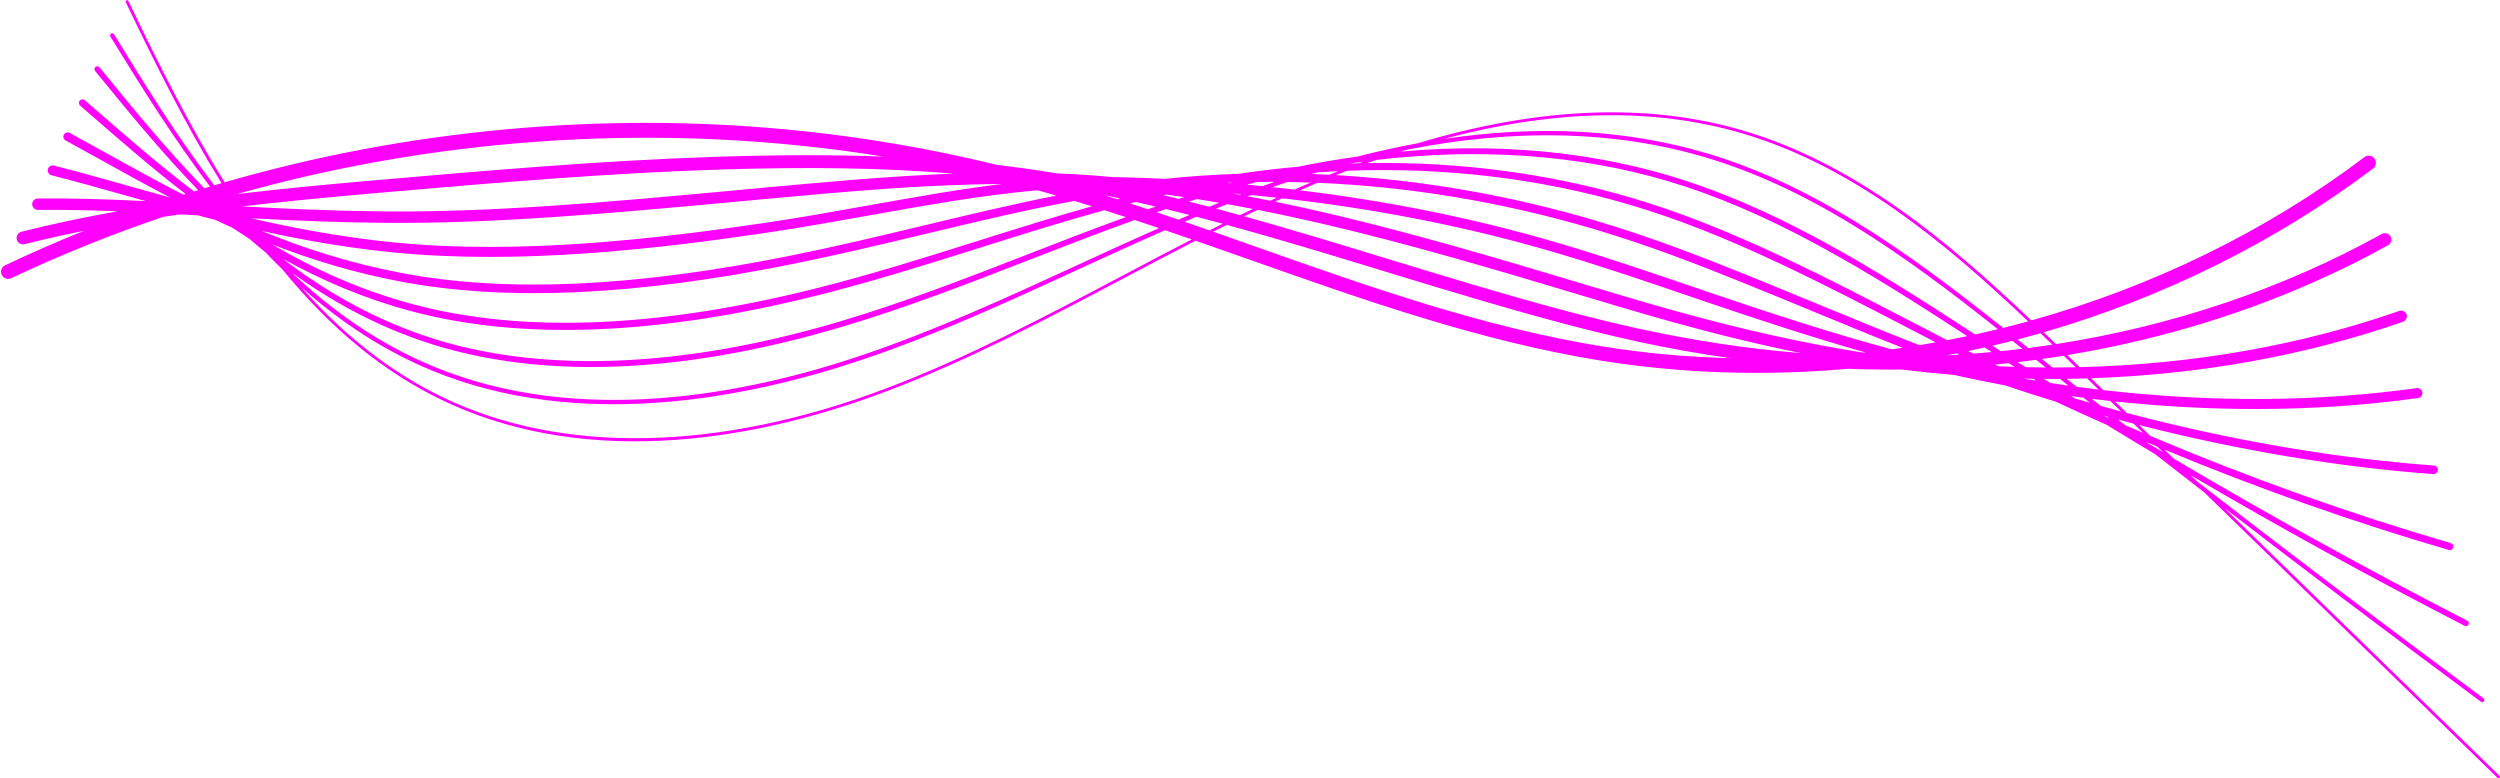
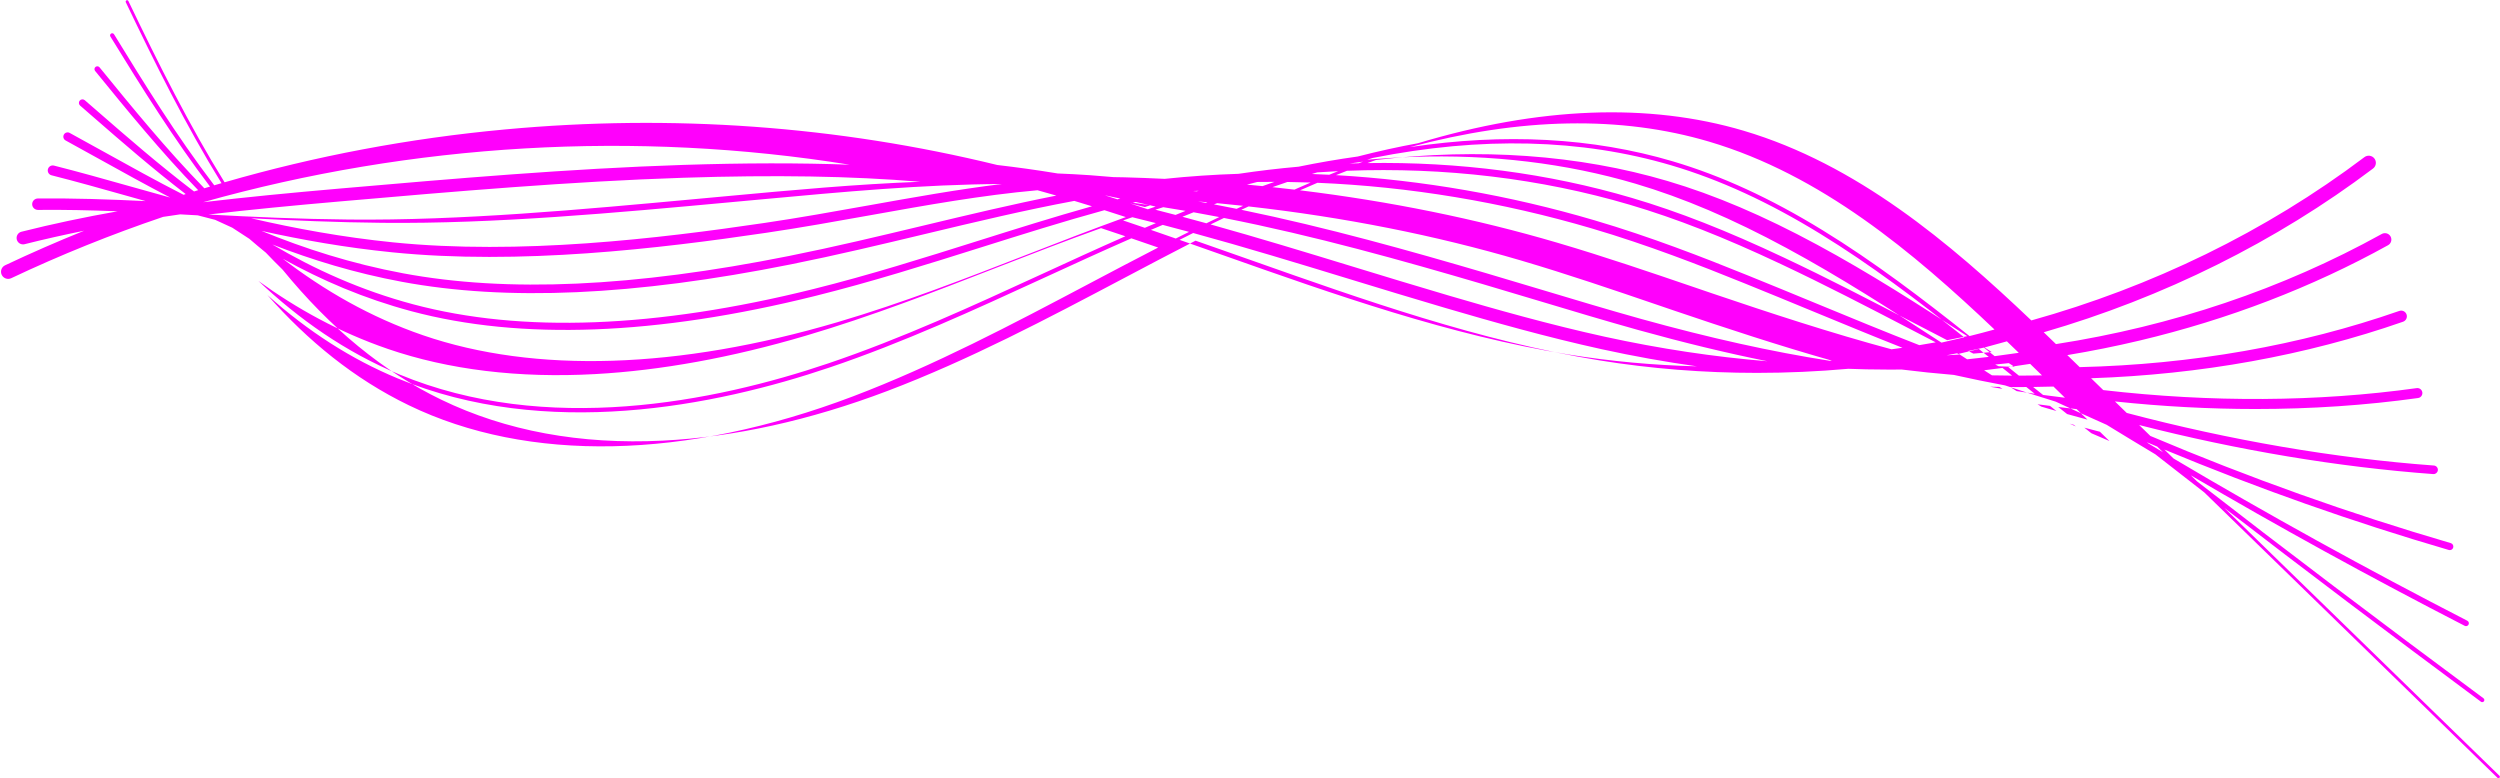
<svg xmlns="http://www.w3.org/2000/svg" data-name="Layer 1" fill="#ff00fc" height="622.8" preserveAspectRatio="xMidYMid meet" version="1" viewBox="-0.8 688.5 2000.9 622.8" width="2000.9" zoomAndPan="magnify">
  <g id="change1_1">
-     <path d="M1999.65,1309.37l-220.2-214.36c63.17,48.75,130.7,99.74,205.4,155.13,.31,.23,.67,.34,1.02,.34,.52,0,1.04-.24,1.38-.69,.56-.76,.4-1.84-.36-2.4-84.17-62.41-159.23-119.23-229.2-173.55l-5.02-4.89c70.17,41.2,143.44,81.49,219.18,120.43,.33,.17,.69,.25,1.04,.25,.83,0,1.63-.45,2.04-1.24,.58-1.12,.14-2.5-.99-3.08-81.49-41.91-160.13-85.35-235.1-129.83l-7.37-7.17c74.73,31.07,150.87,57.96,227.65,80.37,.27,.08,.54,.12,.8,.12,1.24,0,2.38-.81,2.74-2.06,.44-1.52-.43-3.1-1.94-3.55-81.17-23.69-161.63-52.4-240.45-85.78l-8.98-8.74c79.41,20.28,158.99,33.62,235.4,39.27,.09,0,.17,0,.26,0,1.78,0,3.28-1.37,3.42-3.18,.14-1.89-1.28-3.54-3.17-3.67-79.74-5.89-162.97-20.21-245.84-42.09l-9.45-9.2c37.92,4.02,75.55,6.06,112.54,6.06,44.46,0,88.02-2.92,130.08-8.79,2.19-.31,3.72-2.33,3.41-4.52-.31-2.19-2.33-3.72-4.52-3.41-79.55,11.1-164.5,11.54-250.85,1.58l-9.74-9.48c87.48-2.95,171.98-18.13,249.67-45.23,2.39-.83,3.65-3.44,2.81-5.83-.83-2.39-3.44-3.64-5.83-2.81-79.44,27.71-166.08,42.82-255.79,44.98l-3.24-3.15c-2.21-2.15-4.43-4.31-6.66-6.48,19.45-3.22,38.76-7.09,57.88-11.64,71.02-16.9,137.92-42.57,198.83-76.31,2.49-1.38,3.39-4.51,2.01-7-1.38-2.49-4.51-3.39-7-2.01-79.43,43.99-167.8,73.71-260.79,88.15-3.25-3.15-6.51-6.3-9.8-9.46,95.61-27.66,186.17-72.62,263.56-131.04,2.52-1.9,3.02-5.49,1.12-8.01-1.9-2.52-5.49-3.02-8.01-1.12-79.04,59.67-170.35,103.83-266.58,130.69-65.61-62.38-139.75-125.01-230.32-151.84-76.16-22.56-163.48-19.16-260.51,9.99-15.86,2.91-31.96,6.45-48.27,10.65-15.7,2.19-31.52,4.9-47.43,8.16-15.97,1.41-31.97,3.3-47.98,5.7-19.89,.64-39.64,1.99-59.16,4.03-10.65-.52-21.35-.93-32.1-1.23-2.94-.08-5.87-.13-8.8-.16-6.29-.57-12.58-1.09-18.88-1.53-8.65-.6-17.29-1.06-25.92-1.4-.48-.08-.96-.16-1.44-.24-15.29-2.51-30.85-4.68-46.82-6.53-127.79-31.26-260.18-40.85-393.86-28.47-76.81,7.11-151.87,21.28-224.57,42.32-27.89-44.98-52.68-94.39-76.99-145.09-.27-.57-.96-.81-1.53-.54-.57,.27-.81,.96-.54,1.53,23.1,48.16,47.84,98.3,76.62,144.8-1.95,.57-3.89,1.13-5.83,1.71-30.65-40.12-56.59-82.4-80.2-120.88-.49-.81-1.55-1.06-2.36-.57-.81,.49-1.06,1.55-.57,2.36,25.64,41.8,51.22,82.54,79.75,120.1-1.52,.46-3.04,.91-4.56,1.37-30.54-31.37-57.81-64.83-83.73-96.64l-.13-.16c-.8-.98-2.24-1.12-3.22-.33-.98,.8-1.13,2.24-.33,3.22l.13,.16c25.53,31.33,52.37,64.26,82.36,95.26-1.1,.34-2.2,.69-3.31,1.04-27.64-21.04-53.1-43.17-77.37-64.29-3.37-2.93-6.72-5.85-10.06-8.74-1.19-1.04-3-.91-4.03,.28s-.91,3,.29,4.03c3.33,2.89,6.68,5.81,10.06,8.74,23.42,20.38,47.91,41.69,74.43,62.07-.57,.18-1.15,.38-1.72,.56-22.17-11.32-43.18-22.98-63.36-34.19-9.58-5.32-18.64-10.35-27.78-15.33-1.67-.91-3.75-.29-4.65,1.37-.91,1.66-.29,3.75,1.37,4.66,9.12,4.97,18.16,9.99,27.73,15.31,17.94,9.96,36.53,20.28,56,30.4-10.73-2.96-21.22-5.91-31.47-8.8-21.35-6.02-41.52-11.71-61.54-16.78-2.14-.55-4.32,.75-4.86,2.9-.54,2.14,.75,4.32,2.9,4.86,19.92,5.05,40.03,10.72,61.33,16.72,4.62,1.3,9.29,2.62,14,3.94-29.68-1.44-58.37-2.4-86.3-2.1-2.53,.03-4.55,2.1-4.52,4.63s2.12,4.51,4.63,4.52c20.76-.23,41.97,.25,63.72,1.11-26.39,4.68-51.92,10.04-76.93,16.35-2.76,.69-4.43,3.49-3.73,6.25,.7,2.76,3.49,4.43,6.25,3.73,15.65-3.95,31.52-7.52,47.68-10.79-21.35,8.59-42.45,17.81-63.28,27.66-2.86,1.35-4.08,4.76-2.73,7.62,1.35,2.85,4.76,4.08,7.61,2.73,39.46-18.66,80.1-35.02,121.6-49.09,4.51-.68,9.06-1.35,13.63-2.01,4.65,.26,9.33,.52,14.03,.78,4.6,1.21,9.25,2.41,13.94,3.6,4.53,2.13,9.11,4.23,13.74,6.3,4.49,3.01,9.04,5.98,13.66,8.9,4.33,3.75,8.73,7.44,13.19,11.06,4.43,4.66,8.88,9.17,13.36,13.54,38.76,47.42,80.59,81.67,127.09,104.17,51.64,24.98,111.23,36,177.08,32.76,57.27-2.82,117.85-16.21,180.07-39.8,65.32-24.77,128.13-57.97,188.88-90.08,18.96-10.02,38.2-20.19,57.64-30.17,15.09,5.25,30.09,10.55,44.96,15.8,89.81,31.73,182.68,64.55,278.39,80.03,41.25,6.67,83.47,9.99,125.99,9.99,24.32,0,48.73-1.1,73.09-3.27,4.79,.18,9.58,.34,14.35,.44,6.41,.14,12.81,.21,19.22,.21,3.04,0,6.07-.03,9.11-.07,13.96,1.73,27.89,3.19,41.79,4.32,13.66,3.04,27.32,5.85,40.98,8.39,13.44,4.52,26.93,8.85,40.46,12.97,13.55,6.32,27.16,12.5,40.83,18.55,12.88,7.9,25.87,15.77,38.98,23.62,12.92,10.11,26,20.3,39.27,30.58l234.56,228.33c.22,.22,.51,.32,.8,.32s.6-.12,.82-.35c.44-.45,.43-1.18-.02-1.62Zm-269.27-258.93c-3.79-2.26-7.59-4.52-11.36-6.79-.52-.41-1.05-.82-1.57-1.23,2.76,1.17,5.53,2.34,8.29,3.5l4.64,4.52Zm-711.11-216.38c-3.06,1.07-6.13,2.15-9.21,3.26-.13,.05-.26,.1-.39,.14-4.14-.42-8.29-.82-12.44-1.2,2.75-.72,5.51-1.43,8.25-2.12,4.59-.07,9.18-.09,13.79-.09Zm591.53,147.57c.26,.17,.53,.34,.8,.51-4.25-.13-8.5-.3-12.75-.49-.93-.46-1.86-.93-2.79-1.39,3.64-.35,7.27-.73,10.9-1.13,1.28,.83,2.57,1.67,3.85,2.49Zm-575.53-141.36c-5.87-.7-11.76-1.35-17.67-1.98,4.01-1.42,8-2.8,11.99-4.15,6.2,.09,12.42,.24,18.64,.45-3.38,1.45-6.77,2.92-10.17,4.42-.93,.41-1.86,.83-2.79,1.25Zm18.32-5.47c73.31,3.04,147.7,15.33,219.89,36.61,44.29,13.05,86.45,29.47,121.86,43.81,18.28,7.37,36.58,14.93,54.27,22.23,24.74,10.21,48.62,20.07,72.24,29.39-2.92,.43-5.83,.83-8.75,1.23-48.43-13.03-97.65-29.19-144.25-45l-12.8-4.37c-35.84-12.24-72.89-24.89-110.45-35.94-65.03-19.14-133.92-33.15-205.92-41.94,4.66-2.06,9.3-4.06,13.92-6.01Zm14.89-6.14c2.94-1.18,5.87-2.34,8.8-3.48,78.22-2.98,154.91,6.13,226.34,27.2,37.03,10.93,75.43,25.99,120.85,47.42,35.13,16.52,69.42,34.34,102.58,51.57,7.26,3.78,14.38,7.47,21.42,11.12-4.37,.79-8.75,1.54-13.14,2.25-27.15-10.55-54.55-21.85-83.1-33.63-17.71-7.31-36.02-14.87-54.32-22.25-35.55-14.4-77.91-30.89-122.49-44.03-67.93-20.02-137.81-32.15-206.93-36.16Zm488.71,144.2c2.78-.52,5.56-1.05,8.33-1.6,.66,.34,1.32,.67,1.98,1.01-3.43,.22-6.87,.41-10.31,.59Zm21.42-1.35c-1.37-.69-2.73-1.38-4.1-2.08,4.37-.91,8.74-1.86,13.1-2.84,1.89,1.23,3.77,2.45,5.65,3.68-4.88,.45-9.76,.87-14.66,1.24Zm-20.98-10.73c-9.17-4.73-18.44-9.54-27.96-14.49-33.21-17.26-67.54-35.1-102.78-51.67-45.69-21.55-84.34-36.72-121.66-47.73-66.97-19.76-138.52-29.07-211.62-27.87,2.29-.84,4.58-1.66,6.87-2.47,82.93-9.8,162.09-4.23,233.28,16.8,37.87,11.19,77.09,27.89,119.9,51.05,41.71,22.51,81.51,48.08,120.05,73.14-5.35,1.13-10.71,2.21-16.08,3.23Zm-471.01-141.61c-2.43,.06-4.85,.13-7.28,.21,3.61-.54,7.22-1.05,10.82-1.52-1.18,.43-2.36,.87-3.53,1.31Zm-23.55,9.2c-4.64-.24-9.27-.45-13.9-.61,1.42-.44,2.83-.86,4.24-1.29,5.61-.39,11.22-.71,16.82-.98-2.38,.95-4.77,1.91-7.16,2.88Zm-233.48,12.4c5.03,1.39,10.05,2.82,15.07,4.27-35.25,6.96-70.5,15.4-106.88,24.12-34.83,8.34-70.84,16.97-107.15,24.23-124.36,24.88-225.35,29.42-308.74,13.87-41.39-7.72-78.87-19.79-113.43-33.96,32.61,7.23,67.32,13.39,104.49,17.13,102.23,10.32,213.74-2.92,299.47-15.6,27.82-4.11,55.63-9.1,82.51-13.92,46.01-8.25,90.34-16.2,134.64-20.14Zm-508.94,73.24c84.27,15.71,186.11,11.17,311.34-13.89,36.43-7.29,72.51-15.93,107.4-24.28,40.79-9.77,80.15-19.19,119.64-26.55,4.72,1.42,9.43,2.85,14.14,4.31-30.86,8.67-61.39,18.28-91.37,27.73-42.68,13.45-86.82,27.36-131.72,38.54-125.63,31.28-233.35,35.39-320.16,12.19-41.87-11.19-79.01-28.03-112.74-47.88,31.76,12.36,66.01,22.85,103.47,29.83Zm563.18-69.06c.06-.01,.12-.02,.18-.03,3.95,.81,7.9,1.65,11.85,2.5-.78,.2-1.55,.41-2.33,.61-3.23-1.04-6.47-2.07-9.71-3.09Zm-190.29,8.08c-26.83,4.81-54.57,9.78-82.27,13.88-85.27,12.61-196.15,25.79-297.5,15.56-40.61-4.1-78.33-11.11-113.58-19.26,33.51,1.76,68.23,3.26,105.23,3.63,90.2,.9,186.31-7.97,279.25-16.55l23.17-2.14c66.31-6.14,129.94-12.03,193.27-12.39-35.39,4.34-70.95,10.71-107.57,17.27Zm-365.1,84.56c87.76,23.45,196.44,19.35,323.02-12.17,45.08-11.22,89.3-25.16,132.06-38.64,33.9-10.68,66.7-21.02,99.62-30.05,5.72,1.81,11.44,3.65,17.15,5.52-26.54,9.6-52.78,19.8-78.57,29.83-49.16,19.11-100,38.88-152.14,54.26-127.51,37.62-242.23,41.25-331.75,10.51-42.36-14.54-79.26-35.97-112.27-61.25,31.08,17.26,65.06,31.89,102.89,41.99Zm575.16-86.29c1.53-.39,3.05-.77,4.58-1.16,5.32,1.2,10.64,2.43,15.95,3.7-2.09,.72-4.18,1.44-6.26,2.17-4.75-1.58-9.51-3.15-14.27-4.71Zm26.93-6.51c.76-.17,1.53-.35,2.29-.53,4.71,.63,9.42,1.3,14.12,1.99-1.5,.48-3,.96-4.5,1.45-3.97-.99-7.94-1.96-11.91-2.91Zm26.63,3.03c5.96,.94,11.91,1.92,17.85,2.94-2.67,1.07-5.34,2.16-8.01,3.25-5.39-1.42-10.78-2.82-16.17-4.19,2.11-.67,4.23-1.34,6.34-2Zm28-4.57c2.45,.21,4.9,.42,7.35,.64-.42,.16-.84,.32-1.26,.48-2.03-.37-4.06-.75-6.09-1.11Zm15.14,1.35c6.95,.66,13.86,1.37,20.75,2.12-1.73,.8-3.45,1.6-5.17,2.41-6.03-1.22-12.08-2.41-18.14-3.56,.86-.32,1.71-.65,2.57-.97Zm25.17,2.61c76.36,8.6,149.28,23.05,217.85,43.23,37.4,11.01,74.37,23.63,110.12,35.84l12.81,4.37c40.74,13.82,83.49,27.91,126.01,39.97-.51,.06-1.02,.1-1.53,.16-46.54-7.26-96.22-18.29-151.03-33.51-26.35-7.35-53.23-15.43-79.24-23.25-14.62-4.4-29.73-8.94-44.71-13.34-60.7-17.84-127.24-36.61-196.13-50.79,1.95-.9,3.89-1.79,5.84-2.69Zm593.43,144.28c2.5,.06,5.01,.13,7.51,.17,.81,.52,1.61,1.03,2.42,1.55-3.27-.54-6.54-1.1-9.81-1.66-.04-.02-.08-.04-.12-.06Zm37.99,14.06c3.33,.46,6.65,.88,9.97,1.3,1.72,1.37,3.44,2.73,5.16,4.1-4.03-1.15-8.06-2.32-12.09-3.51-1.01-.63-2.04-1.26-3.05-1.9Zm-16.69-10.53c-1.73-1.1-3.48-2.19-5.2-3.29,2.08,.01,4.16,.05,6.23,.05,2.23,0,4.46-.02,6.69-.03,2.26,1.8,4.51,3.61,6.77,5.41-4.83-.68-9.66-1.4-14.49-2.14Zm-19.78-12.63c-2.1-1.35-4.21-2.69-6.3-4.04,4.92-.58,9.83-1.21,14.74-1.88l5.9,4.74c.58,.47,1.17,.94,1.75,1.41-5.36-.03-10.72-.11-16.1-.22Zm-19.86-12.81c-2.25-1.46-4.5-2.92-6.75-4.39,3.55-.83,7.09-1.67,10.62-2.55,1.82-.45,3.63-.92,5.44-1.39,2.67,2.13,5.32,4.26,7.98,6.39-5.75,.7-11.51,1.35-17.29,1.93Zm-20.56-13.37c-39.81-25.9-80.94-52.47-124.18-75.8-43.09-23.31-82.59-40.13-120.78-51.41-55.41-16.37-115.35-23.58-178.16-21.45-12.07,.41-24.26,1.19-36.53,2.29,1.47-.47,2.93-.94,4.4-1.41,86.96-17.32,167.06-15.39,239.14,5.93,38.75,11.46,77.68,29.36,119.01,54.7,40.45,24.78,78.52,53.72,115.32,82.92-6.06,1.48-12.13,2.89-18.22,4.23Zm-594.46-121.52c-.53,.15-1.05,.29-1.58,.43-.93-.08-1.87-.16-2.8-.23,.09-.01,.17-.03,.26-.04,1.37-.06,2.75-.1,4.12-.16Zm-378.54,4.37l-23.17,2.14c-92.72,8.56-188.58,17.42-278.32,16.51-39.67-.39-76.76-2.09-112.56-4.03,33.12-3.87,67.96-7.23,105.06-10.45l2.29-.2c89.56-7.78,182.16-15.82,272.81-18.77,73.07-2.38,134.26-1.4,189.53,3.21-51.02,1.9-102.47,6.66-155.63,11.59Zm-270.66,122.13c48.87,16.78,104.76,23.59,166.1,20.21,52.57-2.89,109.24-13.2,168.43-30.67,52.32-15.43,103.25-35.23,152.5-54.38,27.56-10.71,55.61-21.61,84-31.77,6.5,2.15,12.99,4.32,19.46,6.51-22.62,9.94-44.98,20.22-67,30.35-55.03,25.31-111.93,51.48-170.7,71.36-91.7,31.03-225.74,57.74-343.49,8.82-43.27-17.98-80.31-44.2-112.7-74.79,30.73,22.24,64.8,41.1,103.4,54.35Zm588.65-102.79c2.48-.85,4.96-1.71,7.45-2.55,6.28,1.53,12.55,3.1,18.82,4.71-2.95,1.25-5.9,2.5-8.84,3.76-5.8-1.99-11.61-3.96-17.43-5.92Zm31.75,3.58c7.02,1.82,14.04,3.69,21.05,5.59-3.54,1.77-7.08,3.54-10.61,5.33-6.62-2.31-13.26-4.62-19.92-6.92,3.15-1.35,6.31-2.68,9.48-4.01Zm15.74-6.5c2.98-1.21,5.97-2.4,8.96-3.59,6.86,1.22,13.71,2.5,20.53,3.82-3.44,1.65-6.87,3.32-10.29,4.99-6.39-1.77-12.79-3.51-19.19-5.22Zm33.26,.97c72.85,14.34,143.4,34.21,207.43,53.03,14.95,4.39,30.05,8.93,44.65,13.32,26.04,7.83,52.97,15.92,79.42,23.3,36.53,10.15,70.82,18.45,103.43,25.02-42.65-3.47-86.24-10.03-130.17-19.64-44.01-9.65-87.67-22.03-124.57-32.86-25.72-7.55-51.76-15.51-76.94-23.2-37.52-11.47-75.6-23.1-113.99-33.8,3.58-1.74,7.16-3.46,10.74-5.18Zm680.17,165.53c.55,.43,1.09,.86,1.64,1.3-1.66-.74-3.33-1.47-4.99-2.21,1.12,.31,2.23,.61,3.35,.92Zm28.54,13c-4.82-2.06-9.63-4.14-14.44-6.23-1.89-1.49-3.79-2.99-5.67-4.48,4.16,1.12,8.33,2.21,12.5,3.29l7.62,7.41Zm-17.6-17.13c-5.43-1.45-10.85-2.95-16.27-4.46-2.38-1.89-4.76-3.77-7.13-5.66,4.93,.61,9.85,1.17,14.76,1.71l8.64,8.41Zm-18.01-17.53c-5.83-.69-11.67-1.45-17.52-2.24-2.66-2.12-5.32-4.25-7.98-6.37,5.44-.07,10.88-.18,16.3-.34l9.19,8.95Zm-19.99-19.46l1.63,1.59c-6.15,.13-12.31,.18-18.49,.18-1.7-1.36-3.39-2.72-5.09-4.08l-3.38-2.71c5.83-.82,11.65-1.69,17.46-2.63,2.63,2.56,5.25,5.11,7.86,7.65Zm-16.97-16.49c-6.41,.97-12.85,1.86-19.3,2.68-2.84-2.28-5.69-4.56-8.54-6.84,6.13-1.6,12.24-3.28,18.33-5.02,3.19,3.06,6.36,6.12,9.51,9.17Zm-247.84-169.02c89.63,26.55,163.23,88.47,228.41,150.36-6.64,1.83-13.31,3.58-20,5.25-37.53-29.83-76.37-59.47-117.75-84.81-41.59-25.51-80.79-43.52-119.83-55.07-64.13-18.97-134.52-22.72-210.38-11.34,88.75-23.77,168.99-25.29,239.55-4.39Zm-687.9,18.46c-40.33-1.51-84.19-1.42-133.37,.17-90.93,2.96-183.68,11.01-273.37,18.8l-2.29,.2c-38.32,3.33-74.25,6.81-108.4,10.85,167.37-47.08,346.17-57.66,517.43-30.02Zm191.21,95.48c-60.69,32.08-123.44,65.25-188.62,89.97-133.78,50.73-259.98,53.26-355.35,7.12-43.96-21.27-80.9-51.66-113.24-88.25,32.84,29.34,67.28,51.35,104.18,66.68,118.74,49.33,253.64,22.47,345.91-8.74,58.94-19.94,115.92-46.15,171.03-71.49,23.12-10.63,46.62-21.44,70.39-31.84,7.16,2.44,14.3,4.9,21.43,7.37-18.79,9.66-37.39,19.49-55.73,29.18Zm383.89,56.39c-94.7-15.32-187.07-47.96-276.4-79.52-11.48-4.06-23.04-8.14-34.66-12.21,3.63-1.84,7.28-3.66,10.92-5.48,42.05,11.49,83.8,24.24,124.88,36.79,25.21,7.7,51.27,15.67,77.04,23.23,37.07,10.88,80.95,23.32,125.27,33.04,25.48,5.57,50.85,10.12,76,13.66-34.58-.87-69.04-4.01-103.06-9.51Z" />
+     <path d="M1999.65,1309.37l-220.2-214.36c63.17,48.75,130.7,99.74,205.4,155.13,.31,.23,.67,.34,1.02,.34,.52,0,1.04-.24,1.38-.69,.56-.76,.4-1.84-.36-2.4-84.17-62.41-159.23-119.23-229.2-173.55l-5.02-4.89c70.17,41.2,143.44,81.49,219.18,120.43,.33,.17,.69,.25,1.04,.25,.83,0,1.63-.45,2.04-1.24,.58-1.12,.14-2.5-.99-3.08-81.49-41.91-160.13-85.35-235.1-129.83l-7.37-7.17c74.73,31.07,150.87,57.96,227.65,80.37,.27,.08,.54,.12,.8,.12,1.24,0,2.38-.81,2.74-2.06,.44-1.52-.43-3.1-1.94-3.55-81.17-23.69-161.63-52.4-240.45-85.78l-8.98-8.74c79.41,20.28,158.99,33.62,235.4,39.27,.09,0,.17,0,.26,0,1.78,0,3.28-1.37,3.42-3.18,.14-1.89-1.28-3.54-3.17-3.67-79.74-5.89-162.97-20.21-245.84-42.09l-9.45-9.2c37.92,4.02,75.55,6.06,112.54,6.06,44.46,0,88.02-2.92,130.08-8.79,2.19-.31,3.72-2.33,3.41-4.52-.31-2.19-2.33-3.72-4.52-3.41-79.55,11.1-164.5,11.54-250.85,1.58l-9.74-9.48c87.48-2.95,171.98-18.13,249.67-45.23,2.39-.83,3.65-3.44,2.81-5.83-.83-2.39-3.44-3.64-5.83-2.81-79.44,27.71-166.08,42.82-255.79,44.98l-3.24-3.15c-2.21-2.15-4.43-4.31-6.66-6.48,19.45-3.22,38.76-7.09,57.88-11.64,71.02-16.9,137.92-42.57,198.83-76.31,2.49-1.38,3.39-4.51,2.01-7-1.38-2.49-4.51-3.39-7-2.01-79.43,43.99-167.8,73.71-260.79,88.15-3.25-3.15-6.51-6.3-9.8-9.46,95.61-27.66,186.17-72.62,263.56-131.04,2.52-1.9,3.02-5.49,1.12-8.01-1.9-2.52-5.49-3.02-8.01-1.12-79.04,59.67-170.35,103.83-266.58,130.69-65.61-62.38-139.75-125.01-230.32-151.84-76.16-22.56-163.48-19.16-260.51,9.99-15.86,2.91-31.96,6.45-48.27,10.65-15.7,2.19-31.52,4.9-47.43,8.16-15.97,1.41-31.97,3.3-47.98,5.7-19.89,.64-39.64,1.99-59.16,4.03-10.65-.52-21.35-.93-32.1-1.23-2.94-.08-5.87-.13-8.8-.16-6.29-.57-12.58-1.09-18.88-1.53-8.65-.6-17.29-1.06-25.92-1.4-.48-.08-.96-.16-1.44-.24-15.29-2.51-30.85-4.68-46.82-6.53-127.79-31.26-260.18-40.85-393.86-28.47-76.81,7.11-151.87,21.28-224.57,42.32-27.89-44.98-52.68-94.39-76.99-145.09-.27-.57-.96-.81-1.53-.54-.57,.27-.81,.96-.54,1.53,23.1,48.16,47.84,98.3,76.62,144.8-1.95,.57-3.89,1.13-5.83,1.71-30.65-40.12-56.59-82.4-80.2-120.88-.49-.81-1.55-1.06-2.36-.57-.81,.49-1.06,1.55-.57,2.36,25.64,41.8,51.22,82.54,79.75,120.1-1.52,.46-3.04,.91-4.56,1.37-30.54-31.37-57.81-64.83-83.73-96.64l-.13-.16c-.8-.98-2.24-1.12-3.22-.33-.98,.8-1.13,2.24-.33,3.22l.13,.16c25.53,31.33,52.37,64.26,82.36,95.26-1.1,.34-2.2,.69-3.31,1.04-27.64-21.04-53.1-43.17-77.37-64.29-3.37-2.93-6.72-5.85-10.06-8.74-1.19-1.04-3-.91-4.03,.28s-.91,3,.29,4.03c3.33,2.89,6.68,5.81,10.06,8.74,23.42,20.38,47.91,41.69,74.43,62.07-.57,.18-1.15,.38-1.72,.56-22.17-11.32-43.18-22.98-63.36-34.19-9.58-5.32-18.64-10.35-27.78-15.33-1.67-.91-3.75-.29-4.65,1.37-.91,1.66-.29,3.75,1.37,4.66,9.12,4.97,18.16,9.99,27.73,15.31,17.94,9.96,36.53,20.28,56,30.4-10.73-2.96-21.22-5.91-31.47-8.8-21.35-6.02-41.52-11.71-61.54-16.78-2.14-.55-4.32,.75-4.86,2.9-.54,2.14,.75,4.32,2.9,4.86,19.92,5.05,40.03,10.72,61.33,16.72,4.62,1.3,9.29,2.62,14,3.94-29.68-1.44-58.37-2.4-86.3-2.1-2.53,.03-4.55,2.1-4.52,4.63s2.12,4.51,4.63,4.52c20.76-.23,41.97,.25,63.72,1.11-26.39,4.68-51.92,10.04-76.93,16.35-2.76,.69-4.43,3.49-3.73,6.25,.7,2.76,3.49,4.43,6.25,3.73,15.65-3.95,31.52-7.52,47.68-10.79-21.35,8.59-42.45,17.81-63.28,27.66-2.86,1.35-4.08,4.76-2.73,7.62,1.35,2.85,4.76,4.08,7.61,2.73,39.46-18.66,80.1-35.02,121.6-49.09,4.51-.68,9.06-1.35,13.63-2.01,4.65,.26,9.33,.52,14.03,.78,4.6,1.21,9.25,2.41,13.94,3.6,4.53,2.13,9.11,4.23,13.74,6.3,4.49,3.01,9.04,5.98,13.66,8.9,4.33,3.75,8.73,7.44,13.19,11.06,4.43,4.66,8.88,9.17,13.36,13.54,38.76,47.42,80.59,81.67,127.09,104.17,51.64,24.98,111.23,36,177.08,32.76,57.27-2.82,117.85-16.21,180.07-39.8,65.32-24.77,128.13-57.97,188.88-90.08,18.96-10.02,38.2-20.19,57.64-30.17,15.09,5.25,30.09,10.55,44.96,15.8,89.81,31.73,182.68,64.55,278.39,80.03,41.25,6.67,83.47,9.99,125.99,9.99,24.32,0,48.73-1.1,73.09-3.27,4.79,.18,9.58,.34,14.35,.44,6.41,.14,12.81,.21,19.22,.21,3.04,0,6.07-.03,9.11-.07,13.96,1.73,27.89,3.19,41.79,4.32,13.66,3.04,27.32,5.85,40.98,8.39,13.44,4.52,26.93,8.85,40.46,12.97,13.55,6.32,27.16,12.5,40.83,18.55,12.88,7.9,25.87,15.77,38.98,23.62,12.92,10.11,26,20.3,39.27,30.58l234.56,228.33c.22,.22,.51,.32,.8,.32s.6-.12,.82-.35c.44-.45,.43-1.18-.02-1.62Zm-269.27-258.93c-3.79-2.26-7.59-4.52-11.36-6.79-.52-.41-1.05-.82-1.57-1.23,2.76,1.17,5.53,2.34,8.29,3.5l4.64,4.52Zm-711.11-216.38c-3.06,1.07-6.13,2.15-9.21,3.26-.13,.05-.26,.1-.39,.14-4.14-.42-8.29-.82-12.44-1.2,2.75-.72,5.51-1.43,8.25-2.12,4.59-.07,9.18-.09,13.79-.09Zm591.53,147.57c.26,.17,.53,.34,.8,.51-4.25-.13-8.5-.3-12.75-.49-.93-.46-1.86-.93-2.79-1.39,3.64-.35,7.27-.73,10.9-1.13,1.28,.83,2.57,1.67,3.85,2.49Zm-575.53-141.36c-5.87-.7-11.76-1.35-17.67-1.98,4.01-1.42,8-2.8,11.99-4.15,6.2,.09,12.42,.24,18.64,.45-3.38,1.45-6.77,2.92-10.17,4.42-.93,.41-1.86,.83-2.79,1.25Zm18.32-5.47c73.31,3.04,147.7,15.33,219.89,36.61,44.29,13.05,86.45,29.47,121.86,43.81,18.28,7.37,36.58,14.93,54.27,22.23,24.74,10.21,48.62,20.07,72.24,29.39-2.92,.43-5.83,.83-8.75,1.23-48.43-13.03-97.65-29.19-144.25-45l-12.8-4.37c-35.84-12.24-72.89-24.89-110.45-35.94-65.03-19.14-133.92-33.15-205.92-41.94,4.66-2.06,9.3-4.06,13.92-6.01Zm14.89-6.14c2.94-1.18,5.87-2.34,8.8-3.48,78.22-2.98,154.91,6.13,226.34,27.2,37.03,10.93,75.43,25.99,120.85,47.42,35.13,16.52,69.42,34.34,102.58,51.57,7.26,3.78,14.38,7.47,21.42,11.12-4.37,.79-8.75,1.54-13.14,2.25-27.15-10.55-54.55-21.85-83.1-33.63-17.71-7.31-36.02-14.87-54.32-22.25-35.55-14.4-77.91-30.89-122.49-44.03-67.93-20.02-137.81-32.15-206.93-36.16Zm488.71,144.2c2.78-.52,5.56-1.05,8.33-1.6,.66,.34,1.32,.67,1.98,1.01-3.43,.22-6.87,.41-10.31,.59Zm21.42-1.35c-1.37-.69-2.73-1.38-4.1-2.08,4.37-.91,8.74-1.86,13.1-2.84,1.89,1.23,3.77,2.45,5.65,3.68-4.88,.45-9.76,.87-14.66,1.24Zm-20.98-10.73c-9.17-4.73-18.44-9.54-27.96-14.49-33.21-17.26-67.54-35.1-102.78-51.67-45.69-21.55-84.34-36.72-121.66-47.73-66.97-19.76-138.52-29.07-211.62-27.87,2.29-.84,4.58-1.66,6.87-2.47,82.93-9.8,162.09-4.23,233.28,16.8,37.87,11.19,77.09,27.89,119.9,51.05,41.71,22.51,81.51,48.08,120.05,73.14-5.35,1.13-10.71,2.21-16.08,3.23Zm-471.01-141.61c-2.43,.06-4.85,.13-7.28,.21,3.61-.54,7.22-1.05,10.82-1.52-1.18,.43-2.36,.87-3.53,1.31Zm-23.55,9.2c-4.64-.24-9.27-.45-13.9-.61,1.42-.44,2.83-.86,4.24-1.29,5.61-.39,11.22-.71,16.82-.98-2.38,.95-4.77,1.91-7.16,2.88Zm-233.48,12.4c5.03,1.39,10.05,2.82,15.07,4.27-35.25,6.96-70.5,15.4-106.88,24.12-34.83,8.34-70.84,16.97-107.15,24.23-124.36,24.88-225.35,29.42-308.74,13.87-41.39-7.72-78.87-19.79-113.43-33.96,32.61,7.23,67.32,13.39,104.49,17.13,102.23,10.32,213.74-2.92,299.47-15.6,27.82-4.11,55.63-9.1,82.51-13.92,46.01-8.25,90.34-16.2,134.64-20.14Zm-508.94,73.24c84.27,15.71,186.11,11.17,311.34-13.89,36.43-7.29,72.51-15.93,107.4-24.28,40.79-9.77,80.15-19.19,119.64-26.55,4.72,1.42,9.43,2.85,14.14,4.31-30.86,8.67-61.39,18.28-91.37,27.73-42.68,13.45-86.82,27.36-131.72,38.54-125.63,31.28-233.35,35.39-320.16,12.19-41.87-11.19-79.01-28.03-112.74-47.88,31.76,12.36,66.01,22.85,103.47,29.83Zm563.18-69.06c.06-.01,.12-.02,.18-.03,3.95,.81,7.9,1.65,11.85,2.5-.78,.2-1.55,.41-2.33,.61-3.23-1.04-6.47-2.07-9.71-3.09Zm-190.29,8.08c-26.83,4.81-54.57,9.78-82.27,13.88-85.27,12.61-196.15,25.79-297.5,15.56-40.61-4.1-78.33-11.11-113.58-19.26,33.51,1.76,68.23,3.26,105.23,3.63,90.2,.9,186.31-7.97,279.25-16.55l23.17-2.14c66.31-6.14,129.94-12.03,193.27-12.39-35.39,4.34-70.95,10.71-107.57,17.27Zm-365.1,84.56c87.76,23.45,196.44,19.35,323.02-12.17,45.08-11.22,89.3-25.16,132.06-38.64,33.9-10.68,66.7-21.02,99.62-30.05,5.72,1.81,11.44,3.65,17.15,5.52-26.54,9.6-52.78,19.8-78.57,29.83-49.16,19.11-100,38.88-152.14,54.26-127.51,37.62-242.23,41.25-331.75,10.51-42.36-14.54-79.26-35.97-112.27-61.25,31.08,17.26,65.06,31.89,102.89,41.99Zm575.16-86.29c1.53-.39,3.05-.77,4.58-1.16,5.32,1.2,10.64,2.43,15.95,3.7-2.09,.72-4.18,1.44-6.26,2.17-4.75-1.58-9.51-3.15-14.27-4.71Zc.76-.17,1.53-.35,2.29-.53,4.71,.63,9.42,1.3,14.12,1.99-1.5,.48-3,.96-4.5,1.45-3.97-.99-7.94-1.96-11.91-2.91Zm26.63,3.03c5.96,.94,11.91,1.92,17.85,2.94-2.67,1.07-5.34,2.16-8.01,3.25-5.39-1.42-10.78-2.82-16.17-4.19,2.11-.67,4.23-1.34,6.34-2Zm28-4.57c2.45,.21,4.9,.42,7.35,.64-.42,.16-.84,.32-1.26,.48-2.03-.37-4.06-.75-6.09-1.11Zm15.14,1.35c6.95,.66,13.86,1.37,20.75,2.12-1.73,.8-3.45,1.6-5.17,2.41-6.03-1.22-12.08-2.41-18.14-3.56,.86-.32,1.71-.65,2.57-.97Zm25.17,2.61c76.36,8.6,149.28,23.05,217.85,43.23,37.4,11.01,74.37,23.63,110.12,35.84l12.81,4.37c40.74,13.82,83.49,27.91,126.01,39.97-.51,.06-1.02,.1-1.53,.16-46.54-7.26-96.22-18.29-151.03-33.51-26.35-7.35-53.23-15.43-79.24-23.25-14.62-4.4-29.73-8.94-44.71-13.34-60.7-17.84-127.24-36.61-196.13-50.79,1.95-.9,3.89-1.79,5.84-2.69Zm593.43,144.28c2.5,.06,5.01,.13,7.51,.17,.81,.52,1.61,1.03,2.42,1.55-3.27-.54-6.54-1.1-9.81-1.66-.04-.02-.08-.04-.12-.06Zm37.99,14.06c3.33,.46,6.65,.88,9.97,1.3,1.72,1.37,3.44,2.73,5.16,4.1-4.03-1.15-8.06-2.32-12.09-3.51-1.01-.63-2.04-1.26-3.05-1.9Zm-16.69-10.53c-1.73-1.1-3.48-2.19-5.2-3.29,2.08,.01,4.16,.05,6.23,.05,2.23,0,4.46-.02,6.69-.03,2.26,1.8,4.51,3.61,6.77,5.41-4.83-.68-9.66-1.4-14.49-2.14Zm-19.78-12.63c-2.1-1.35-4.21-2.69-6.3-4.04,4.92-.58,9.83-1.21,14.74-1.88l5.9,4.74c.58,.47,1.17,.94,1.75,1.41-5.36-.03-10.72-.11-16.1-.22Zm-19.86-12.81c-2.25-1.46-4.5-2.92-6.75-4.39,3.55-.83,7.09-1.67,10.62-2.55,1.82-.45,3.63-.92,5.44-1.39,2.67,2.13,5.32,4.26,7.98,6.39-5.75,.7-11.51,1.35-17.29,1.93Zm-20.56-13.37c-39.81-25.9-80.94-52.47-124.18-75.8-43.09-23.31-82.59-40.13-120.78-51.41-55.41-16.37-115.35-23.58-178.16-21.45-12.07,.41-24.26,1.19-36.53,2.29,1.47-.47,2.93-.94,4.4-1.41,86.96-17.32,167.06-15.39,239.14,5.93,38.75,11.46,77.68,29.36,119.01,54.7,40.45,24.78,78.52,53.72,115.32,82.92-6.06,1.48-12.13,2.89-18.22,4.23Zm-594.46-121.52c-.53,.15-1.05,.29-1.58,.43-.93-.08-1.87-.16-2.8-.23,.09-.01,.17-.03,.26-.04,1.37-.06,2.75-.1,4.12-.16Zm-378.54,4.37l-23.17,2.14c-92.72,8.56-188.58,17.42-278.32,16.51-39.67-.39-76.76-2.09-112.56-4.03,33.12-3.87,67.96-7.23,105.06-10.45l2.29-.2c89.56-7.78,182.16-15.82,272.81-18.77,73.07-2.38,134.26-1.4,189.53,3.21-51.02,1.9-102.47,6.66-155.63,11.59Zm-270.66,122.13c48.87,16.78,104.76,23.59,166.1,20.21,52.57-2.89,109.24-13.2,168.43-30.67,52.32-15.43,103.25-35.23,152.5-54.38,27.56-10.71,55.61-21.61,84-31.77,6.5,2.15,12.99,4.32,19.46,6.51-22.62,9.94-44.98,20.22-67,30.35-55.03,25.31-111.93,51.48-170.7,71.36-91.7,31.03-225.74,57.74-343.49,8.82-43.27-17.98-80.31-44.2-112.7-74.79,30.73,22.24,64.8,41.1,103.4,54.35Zm588.65-102.79c2.48-.85,4.96-1.71,7.45-2.55,6.28,1.53,12.55,3.1,18.82,4.71-2.95,1.25-5.9,2.5-8.84,3.76-5.8-1.99-11.61-3.96-17.43-5.92Zm31.75,3.58c7.02,1.82,14.04,3.69,21.05,5.59-3.54,1.77-7.08,3.54-10.61,5.33-6.62-2.31-13.26-4.62-19.92-6.92,3.15-1.35,6.31-2.68,9.48-4.01Zm15.74-6.5c2.98-1.21,5.97-2.4,8.96-3.59,6.86,1.22,13.71,2.5,20.53,3.82-3.44,1.65-6.87,3.32-10.29,4.99-6.39-1.77-12.79-3.51-19.19-5.22Zm33.26,.97c72.85,14.34,143.4,34.21,207.43,53.03,14.95,4.39,30.05,8.93,44.65,13.32,26.04,7.83,52.97,15.92,79.42,23.3,36.53,10.15,70.82,18.45,103.43,25.02-42.65-3.47-86.24-10.03-130.17-19.64-44.01-9.65-87.67-22.03-124.57-32.86-25.72-7.55-51.76-15.51-76.94-23.2-37.52-11.47-75.6-23.1-113.99-33.8,3.58-1.74,7.16-3.46,10.74-5.18Zm680.17,165.53c.55,.43,1.09,.86,1.64,1.3-1.66-.74-3.33-1.47-4.99-2.21,1.12,.31,2.23,.61,3.35,.92Zm28.54,13c-4.82-2.06-9.63-4.14-14.44-6.23-1.89-1.49-3.79-2.99-5.67-4.48,4.16,1.12,8.33,2.21,12.5,3.29l7.62,7.41Zm-17.6-17.13c-5.43-1.45-10.85-2.95-16.27-4.46-2.38-1.89-4.76-3.77-7.13-5.66,4.93,.61,9.85,1.17,14.76,1.71l8.64,8.41Zm-18.01-17.53c-5.83-.69-11.67-1.45-17.52-2.24-2.66-2.12-5.32-4.25-7.98-6.37,5.44-.07,10.88-.18,16.3-.34l9.19,8.95Zm-19.99-19.46l1.63,1.59c-6.15,.13-12.31,.18-18.49,.18-1.7-1.36-3.39-2.72-5.09-4.08l-3.38-2.71c5.83-.82,11.65-1.69,17.46-2.63,2.63,2.56,5.25,5.11,7.86,7.65Zm-16.97-16.49c-6.41,.97-12.85,1.86-19.3,2.68-2.84-2.28-5.69-4.56-8.54-6.84,6.13-1.6,12.24-3.28,18.33-5.02,3.19,3.06,6.36,6.12,9.51,9.17Zm-247.84-169.02c89.63,26.55,163.23,88.47,228.41,150.36-6.64,1.83-13.31,3.58-20,5.25-37.53-29.83-76.37-59.47-117.75-84.81-41.59-25.51-80.79-43.52-119.83-55.07-64.13-18.97-134.52-22.72-210.38-11.34,88.75-23.77,168.99-25.29,239.55-4.39Zm-687.9,18.46c-40.33-1.51-84.19-1.42-133.37,.17-90.93,2.96-183.68,11.01-273.37,18.8l-2.29,.2c-38.32,3.33-74.25,6.81-108.4,10.85,167.37-47.08,346.17-57.66,517.43-30.02Zm191.21,95.48c-60.69,32.08-123.44,65.25-188.62,89.97-133.78,50.73-259.98,53.26-355.35,7.12-43.96-21.27-80.9-51.66-113.24-88.25,32.84,29.34,67.28,51.35,104.18,66.68,118.74,49.33,253.64,22.47,345.91-8.74,58.94-19.94,115.92-46.15,171.03-71.49,23.12-10.63,46.62-21.44,70.39-31.84,7.16,2.44,14.3,4.9,21.43,7.37-18.79,9.66-37.39,19.49-55.73,29.18Zm383.89,56.39c-94.7-15.32-187.07-47.96-276.4-79.52-11.48-4.06-23.04-8.14-34.66-12.21,3.63-1.84,7.28-3.66,10.92-5.48,42.05,11.49,83.8,24.24,124.88,36.79,25.21,7.7,51.27,15.67,77.04,23.23,37.07,10.88,80.95,23.32,125.27,33.04,25.48,5.57,50.85,10.12,76,13.66-34.58-.87-69.04-4.01-103.06-9.51Z" />
  </g>
</svg>